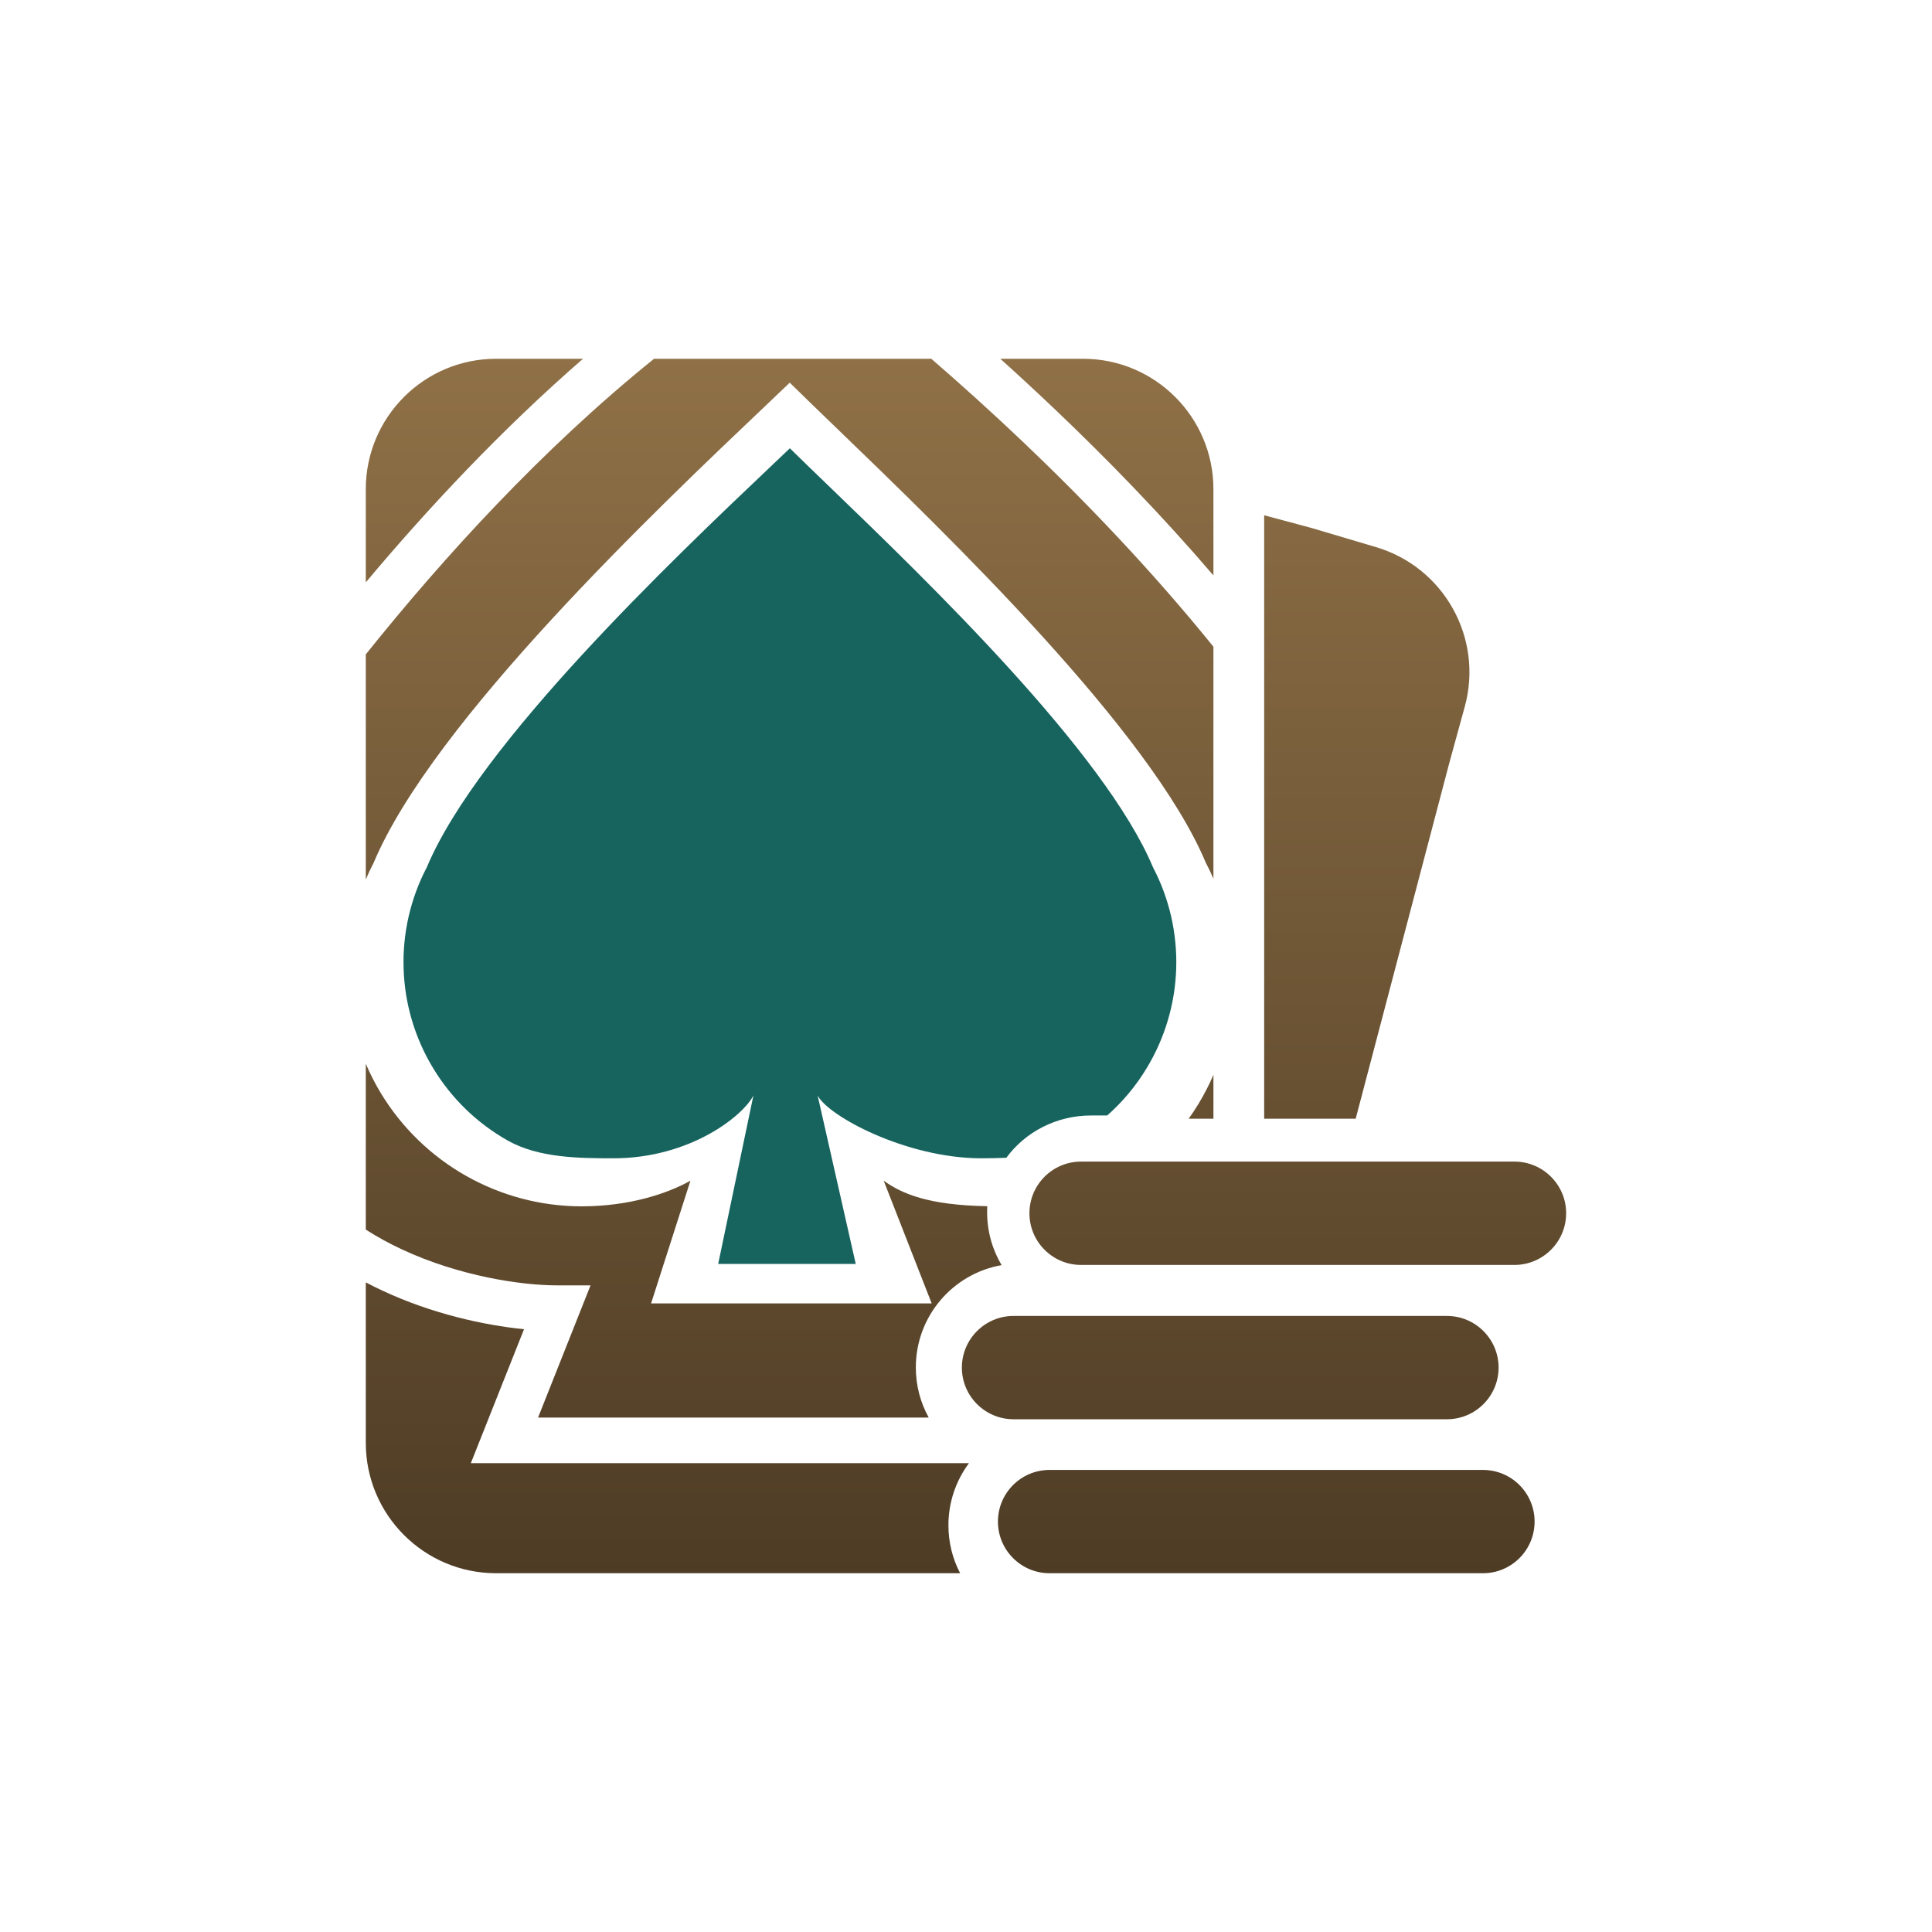
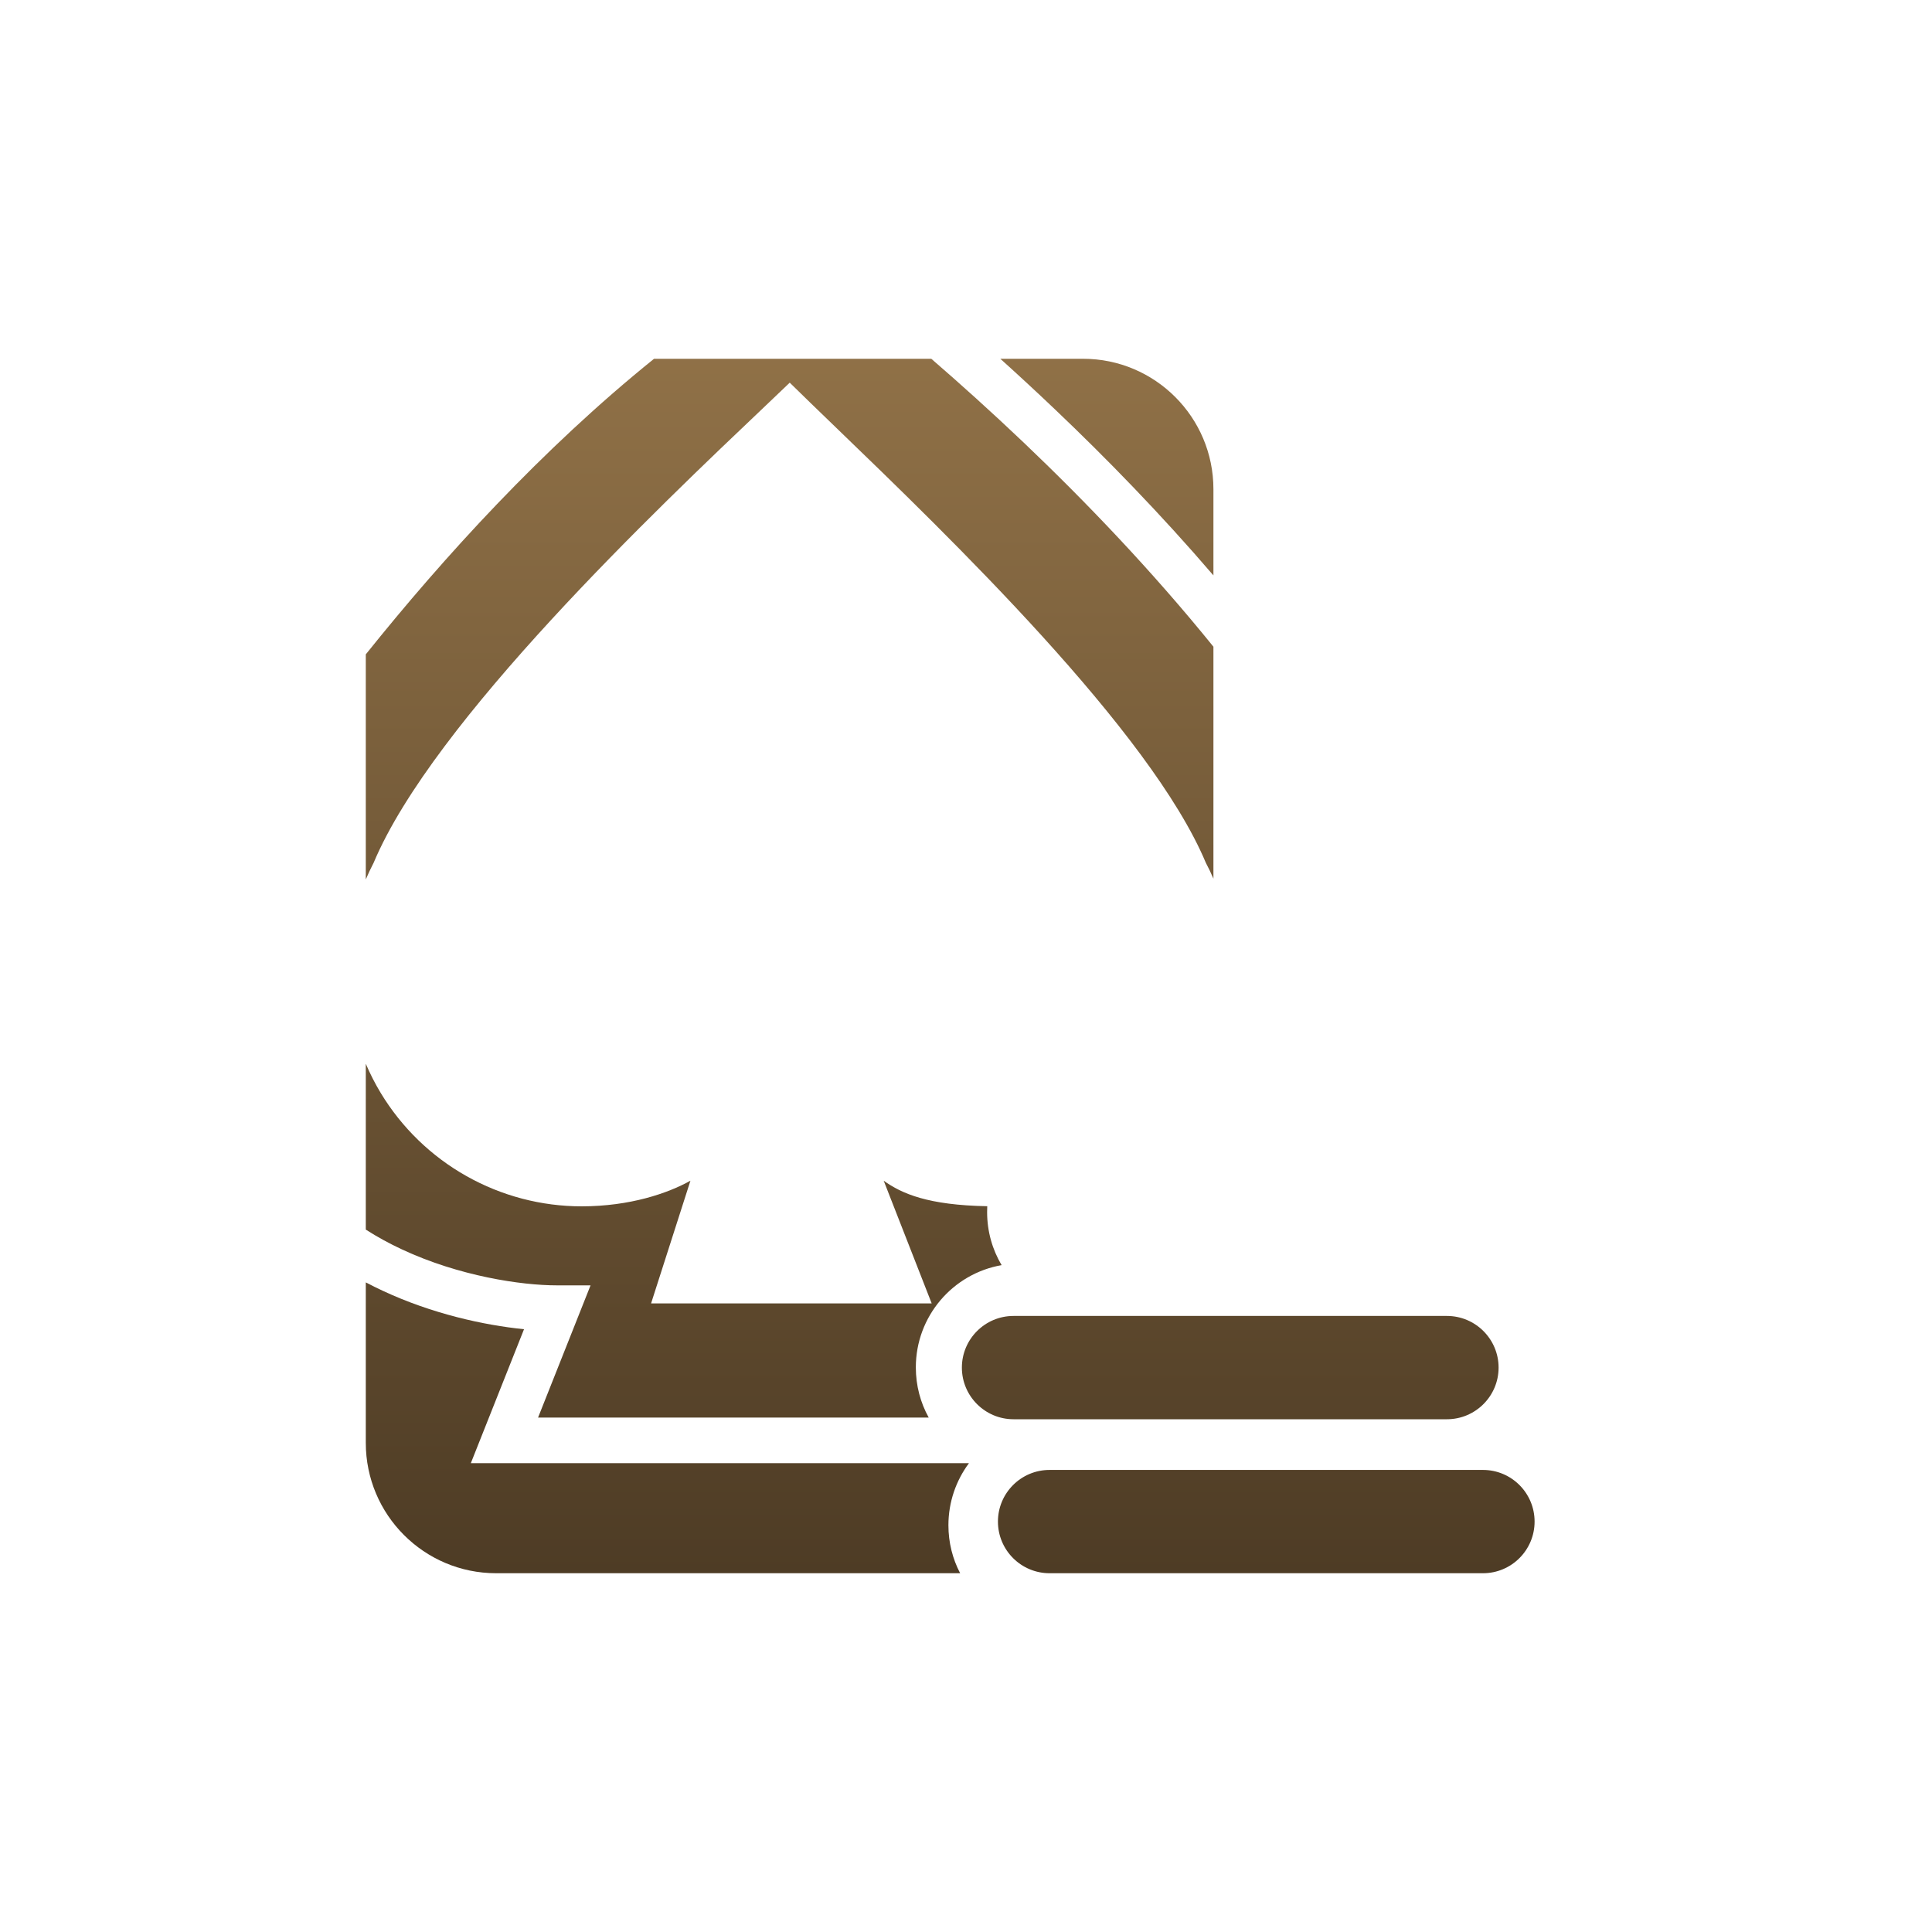
<svg xmlns="http://www.w3.org/2000/svg" width="30" height="30" viewBox="0 0 30 30" fill="none">
-   <path fill-rule="evenodd" clip-rule="evenodd" d="M15.252 17.986L15.228 17.986C15.368 17.985 15.5 17.984 15.626 17.978C15.918 17.581 16.399 17.321 16.942 17.321H17.193C17.432 17.11 17.639 16.862 17.805 16.587C18.089 16.119 18.247 15.586 18.264 15.039C18.281 14.492 18.157 13.95 17.903 13.466C17.153 11.679 14.427 9.049 12.889 7.566C12.648 7.334 12.436 7.129 12.265 6.961C12.169 7.053 12.061 7.155 11.943 7.267C10.466 8.67 7.431 11.551 6.628 13.466C6.374 13.95 6.25 14.492 6.267 15.039C6.284 15.586 6.442 16.119 6.726 16.587C7.009 17.055 7.408 17.442 7.885 17.711C8.362 17.979 8.98 17.986 9.527 17.986C10.712 17.986 11.54 17.328 11.699 17.01L11.152 19.626H13.288L12.696 17.01C12.854 17.326 14.06 17.981 15.228 17.986L15.21 17.986H15.252Z" fill="#17645F" />
  <path d="M5.68 10.161V13.656C5.717 13.568 5.758 13.482 5.802 13.397C6.723 11.203 10.201 7.901 11.894 6.294C12.029 6.165 12.153 6.048 12.263 5.942C12.459 6.135 12.702 6.37 12.978 6.636C14.741 8.336 17.865 11.349 18.724 13.397C18.767 13.478 18.806 13.56 18.842 13.644V10.042C17.887 8.861 16.857 7.787 15.896 6.872C15.389 6.39 14.904 5.954 14.461 5.571H10.156C8.422 6.968 6.889 8.652 5.68 10.161Z" fill="url(#paint0_linear_39525_168671)" />
  <path d="M5.68 19.093V16.518C5.747 16.675 5.825 16.828 5.914 16.975C6.239 17.511 6.697 17.955 7.243 18.262C7.789 18.57 8.406 18.732 9.033 18.732C9.782 18.731 10.367 18.531 10.721 18.334L10.11 20.239H14.467L13.722 18.334C14.004 18.536 14.413 18.714 15.33 18.73C15.329 18.761 15.328 18.791 15.328 18.822C15.328 19.123 15.41 19.404 15.553 19.645C14.796 19.777 14.221 20.438 14.221 21.233C14.221 21.515 14.293 21.781 14.421 22.012H8.355L9.17 19.959H8.648C8.092 19.959 7.13 19.815 6.244 19.402C6.048 19.311 5.859 19.208 5.68 19.093Z" fill="url(#paint1_linear_39525_168671)" />
  <path d="M14.727 23.684C14.727 23.323 14.846 22.989 15.046 22.72H7.311L8.137 20.64C7.511 20.577 6.706 20.399 5.945 20.044C5.856 20.003 5.768 19.959 5.68 19.913V22.404C5.68 23.522 6.586 24.429 7.704 24.429H14.909C14.792 24.206 14.727 23.953 14.727 23.684Z" fill="url(#paint2_linear_39525_168671)" />
-   <path d="M18.842 17.371H18.458C18.512 17.295 18.564 17.217 18.613 17.136C18.699 16.993 18.776 16.844 18.842 16.691V17.371Z" fill="url(#paint3_linear_39525_168671)" />
-   <path d="M5.68 9.043C6.644 7.893 7.785 6.673 9.053 5.571H7.704C6.586 5.571 5.68 6.478 5.68 7.596V9.043Z" fill="url(#paint4_linear_39525_168671)" />
  <path d="M16.384 6.359C16.092 6.081 15.807 5.818 15.533 5.571H16.817C17.935 5.571 18.842 6.478 18.842 7.596V8.935C18.024 7.981 17.177 7.113 16.384 6.359Z" fill="url(#paint5_linear_39525_168671)" />
-   <path d="M23.516 19.642H16.787C16.344 19.642 15.985 19.282 15.985 18.839C15.985 18.397 16.344 18.037 16.787 18.037H23.516C23.959 18.037 24.319 18.397 24.319 18.839C24.319 19.282 23.959 19.642 23.516 19.642Z" fill="url(#paint6_linear_39525_168671)" />
  <path d="M22.468 20.434C22.91 20.434 23.27 20.793 23.27 21.236C23.27 21.679 22.91 22.038 22.468 22.038H15.738C15.296 22.038 14.936 21.679 14.936 21.236C14.936 20.793 15.296 20.434 15.738 20.434H22.468Z" fill="url(#paint7_linear_39525_168671)" />
  <path d="M23.027 22.825C23.47 22.825 23.829 23.184 23.829 23.627C23.829 24.07 23.47 24.429 23.027 24.429H16.298C15.855 24.429 15.496 24.07 15.496 23.627C15.496 23.184 15.855 22.825 16.298 22.825H23.027Z" fill="url(#paint8_linear_39525_168671)" />
-   <path d="M19.63 8.001V17.371H21.051L22.501 11.861L22.745 10.972C23.036 9.91 22.424 8.81 21.368 8.496L20.364 8.198L19.63 8.001Z" fill="url(#paint9_linear_39525_168671)" />
  <defs>
    <linearGradient id="paint0_linear_39525_168671" x1="15.379" y1="5.383" x2="15.379" y2="24.429" gradientUnits="userSpaceOnUse">
      <stop stop-color="#907147" />
      <stop offset="1" stop-color="#4E3C25" />
    </linearGradient>
    <linearGradient id="paint1_linear_39525_168671" x1="15.379" y1="5.383" x2="15.379" y2="24.429" gradientUnits="userSpaceOnUse">
      <stop stop-color="#907147" />
      <stop offset="1" stop-color="#4E3C25" />
    </linearGradient>
    <linearGradient id="paint2_linear_39525_168671" x1="15.379" y1="5.383" x2="15.379" y2="24.429" gradientUnits="userSpaceOnUse">
      <stop stop-color="#907147" />
      <stop offset="1" stop-color="#4E3C25" />
    </linearGradient>
    <linearGradient id="paint3_linear_39525_168671" x1="15.379" y1="5.383" x2="15.379" y2="24.429" gradientUnits="userSpaceOnUse">
      <stop stop-color="#907147" />
      <stop offset="1" stop-color="#4E3C25" />
    </linearGradient>
    <linearGradient id="paint4_linear_39525_168671" x1="15.379" y1="5.383" x2="15.379" y2="24.429" gradientUnits="userSpaceOnUse">
      <stop stop-color="#907147" />
      <stop offset="1" stop-color="#4E3C25" />
    </linearGradient>
    <linearGradient id="paint5_linear_39525_168671" x1="15.379" y1="5.383" x2="15.379" y2="24.429" gradientUnits="userSpaceOnUse">
      <stop stop-color="#907147" />
      <stop offset="1" stop-color="#4E3C25" />
    </linearGradient>
    <linearGradient id="paint6_linear_39525_168671" x1="15.379" y1="5.383" x2="15.379" y2="24.429" gradientUnits="userSpaceOnUse">
      <stop stop-color="#907147" />
      <stop offset="1" stop-color="#4E3C25" />
    </linearGradient>
    <linearGradient id="paint7_linear_39525_168671" x1="15.379" y1="5.383" x2="15.379" y2="24.429" gradientUnits="userSpaceOnUse">
      <stop stop-color="#907147" />
      <stop offset="1" stop-color="#4E3C25" />
    </linearGradient>
    <linearGradient id="paint8_linear_39525_168671" x1="15.379" y1="5.383" x2="15.379" y2="24.429" gradientUnits="userSpaceOnUse">
      <stop stop-color="#907147" />
      <stop offset="1" stop-color="#4E3C25" />
    </linearGradient>
    <linearGradient id="paint9_linear_39525_168671" x1="15.379" y1="5.383" x2="15.379" y2="24.429" gradientUnits="userSpaceOnUse">
      <stop stop-color="#907147" />
      <stop offset="1" stop-color="#4E3C25" />
    </linearGradient>
  </defs>
</svg>